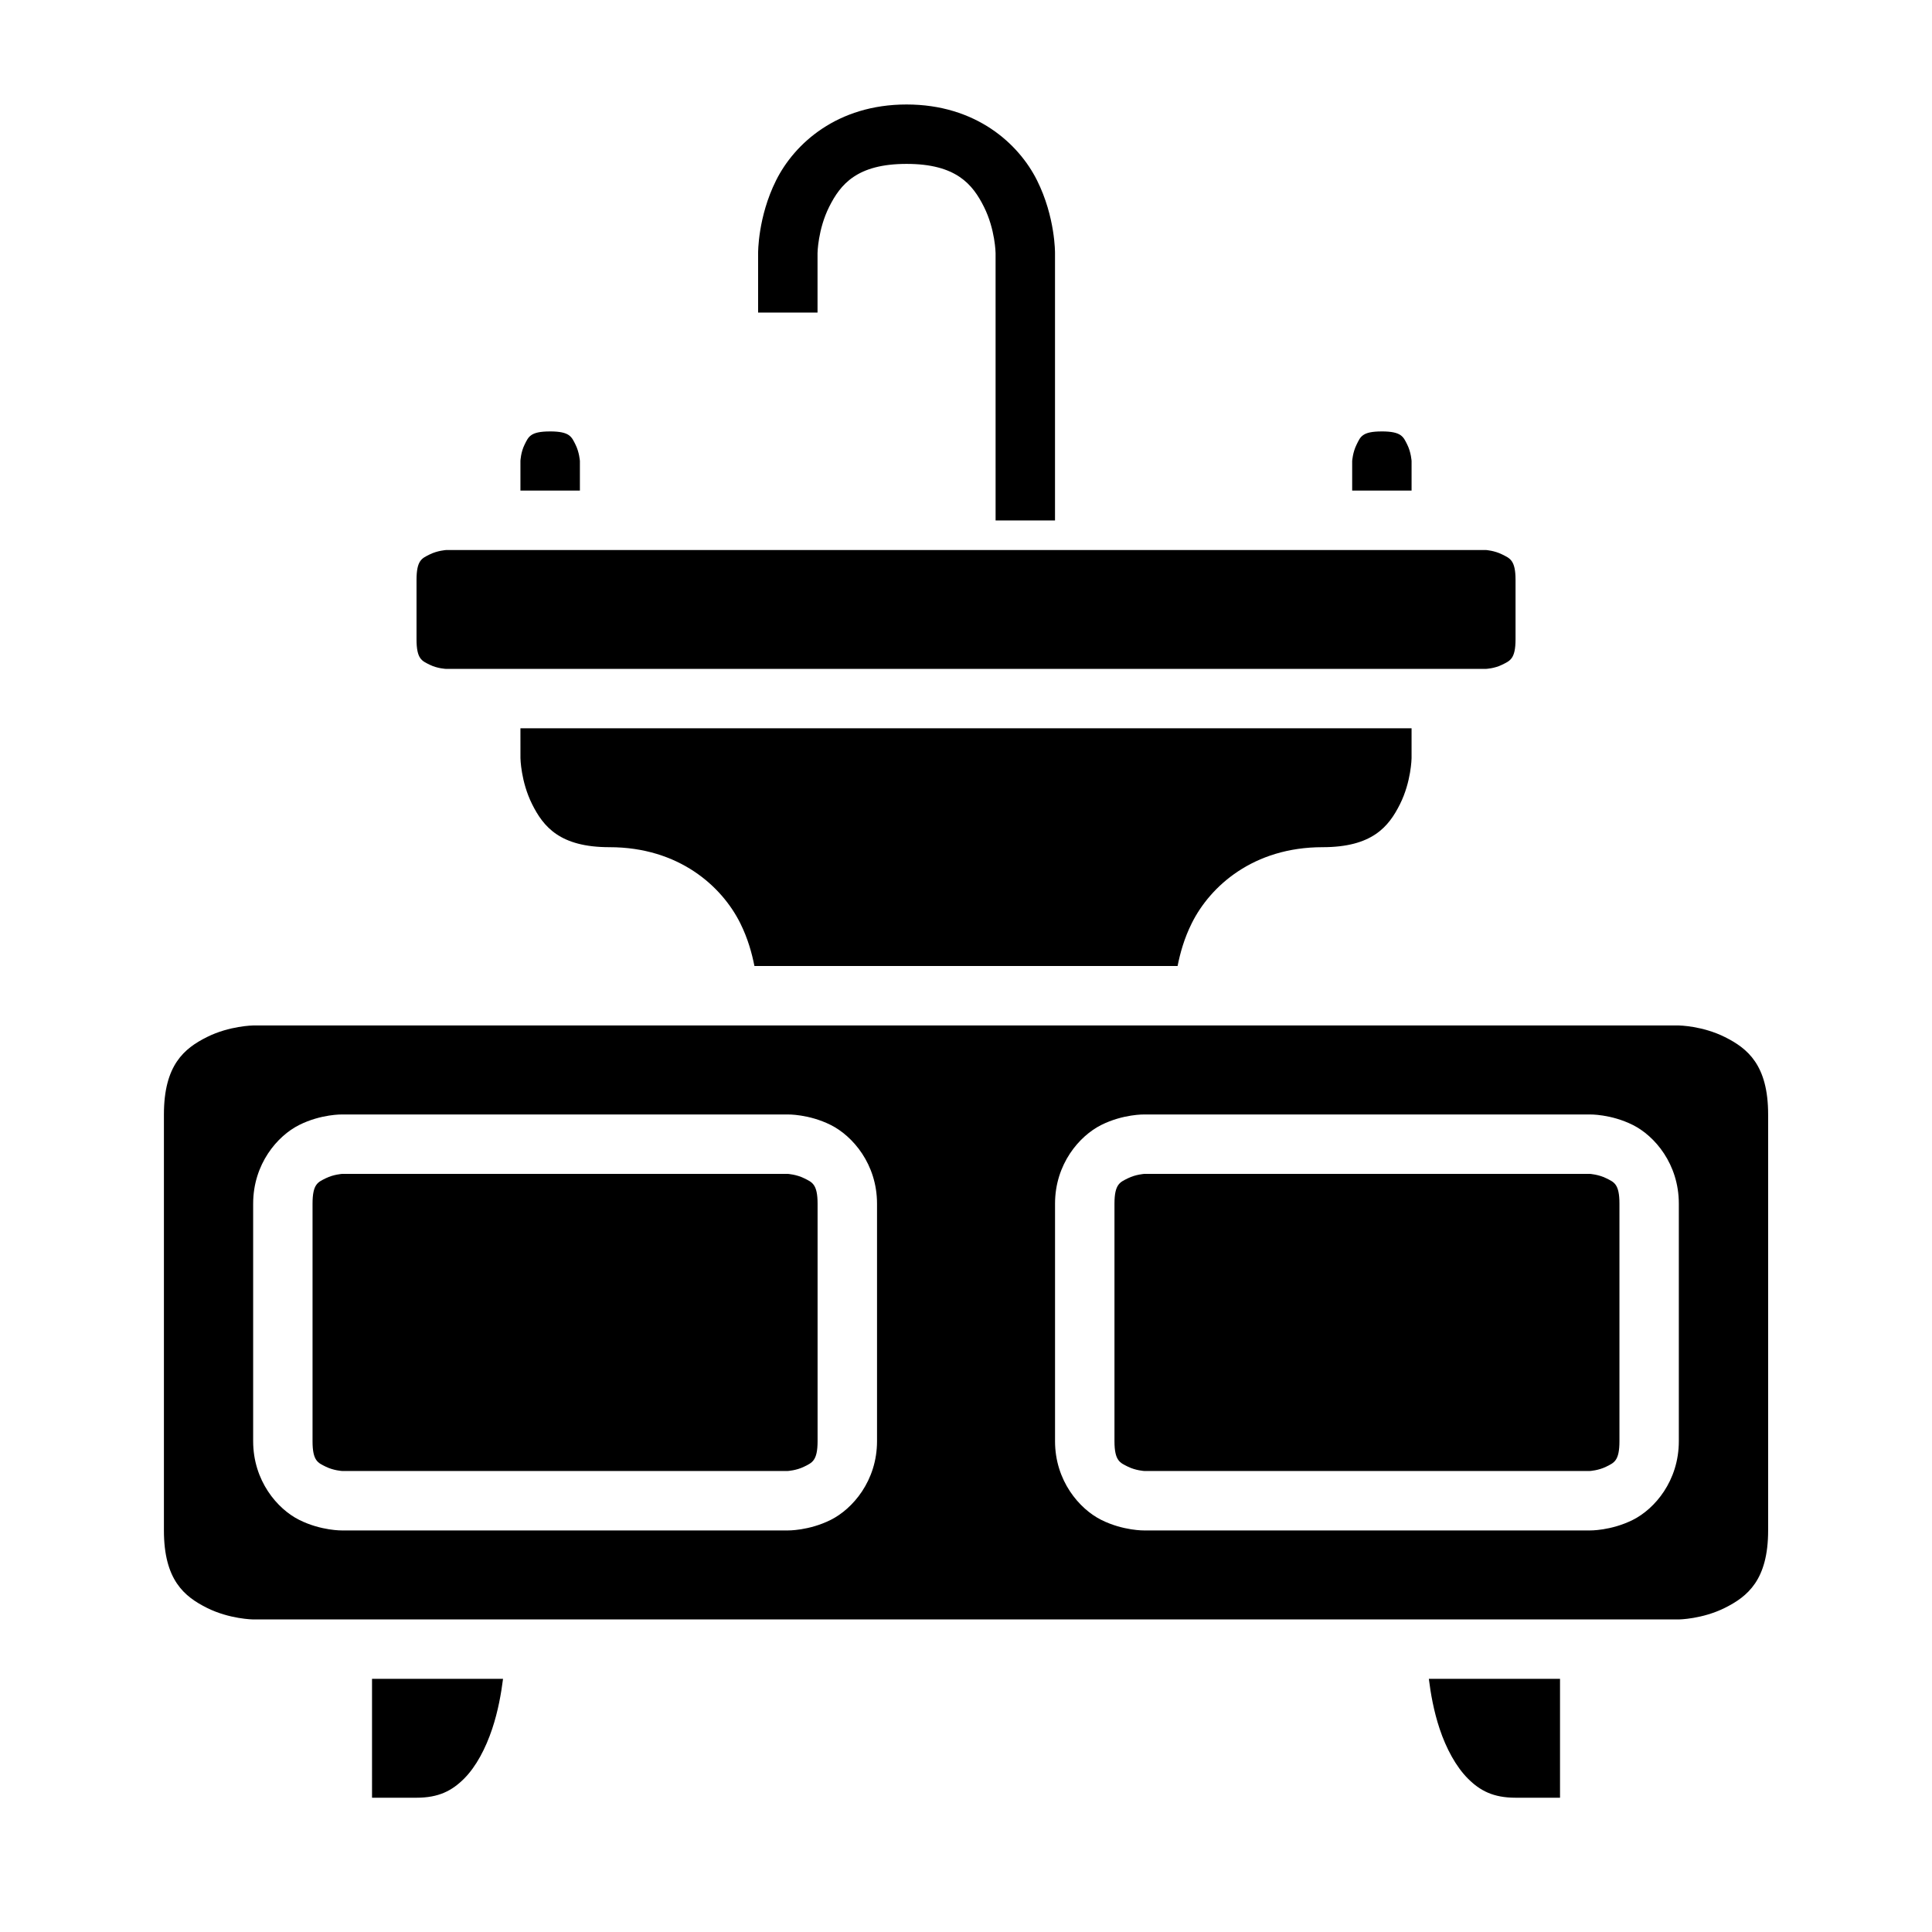
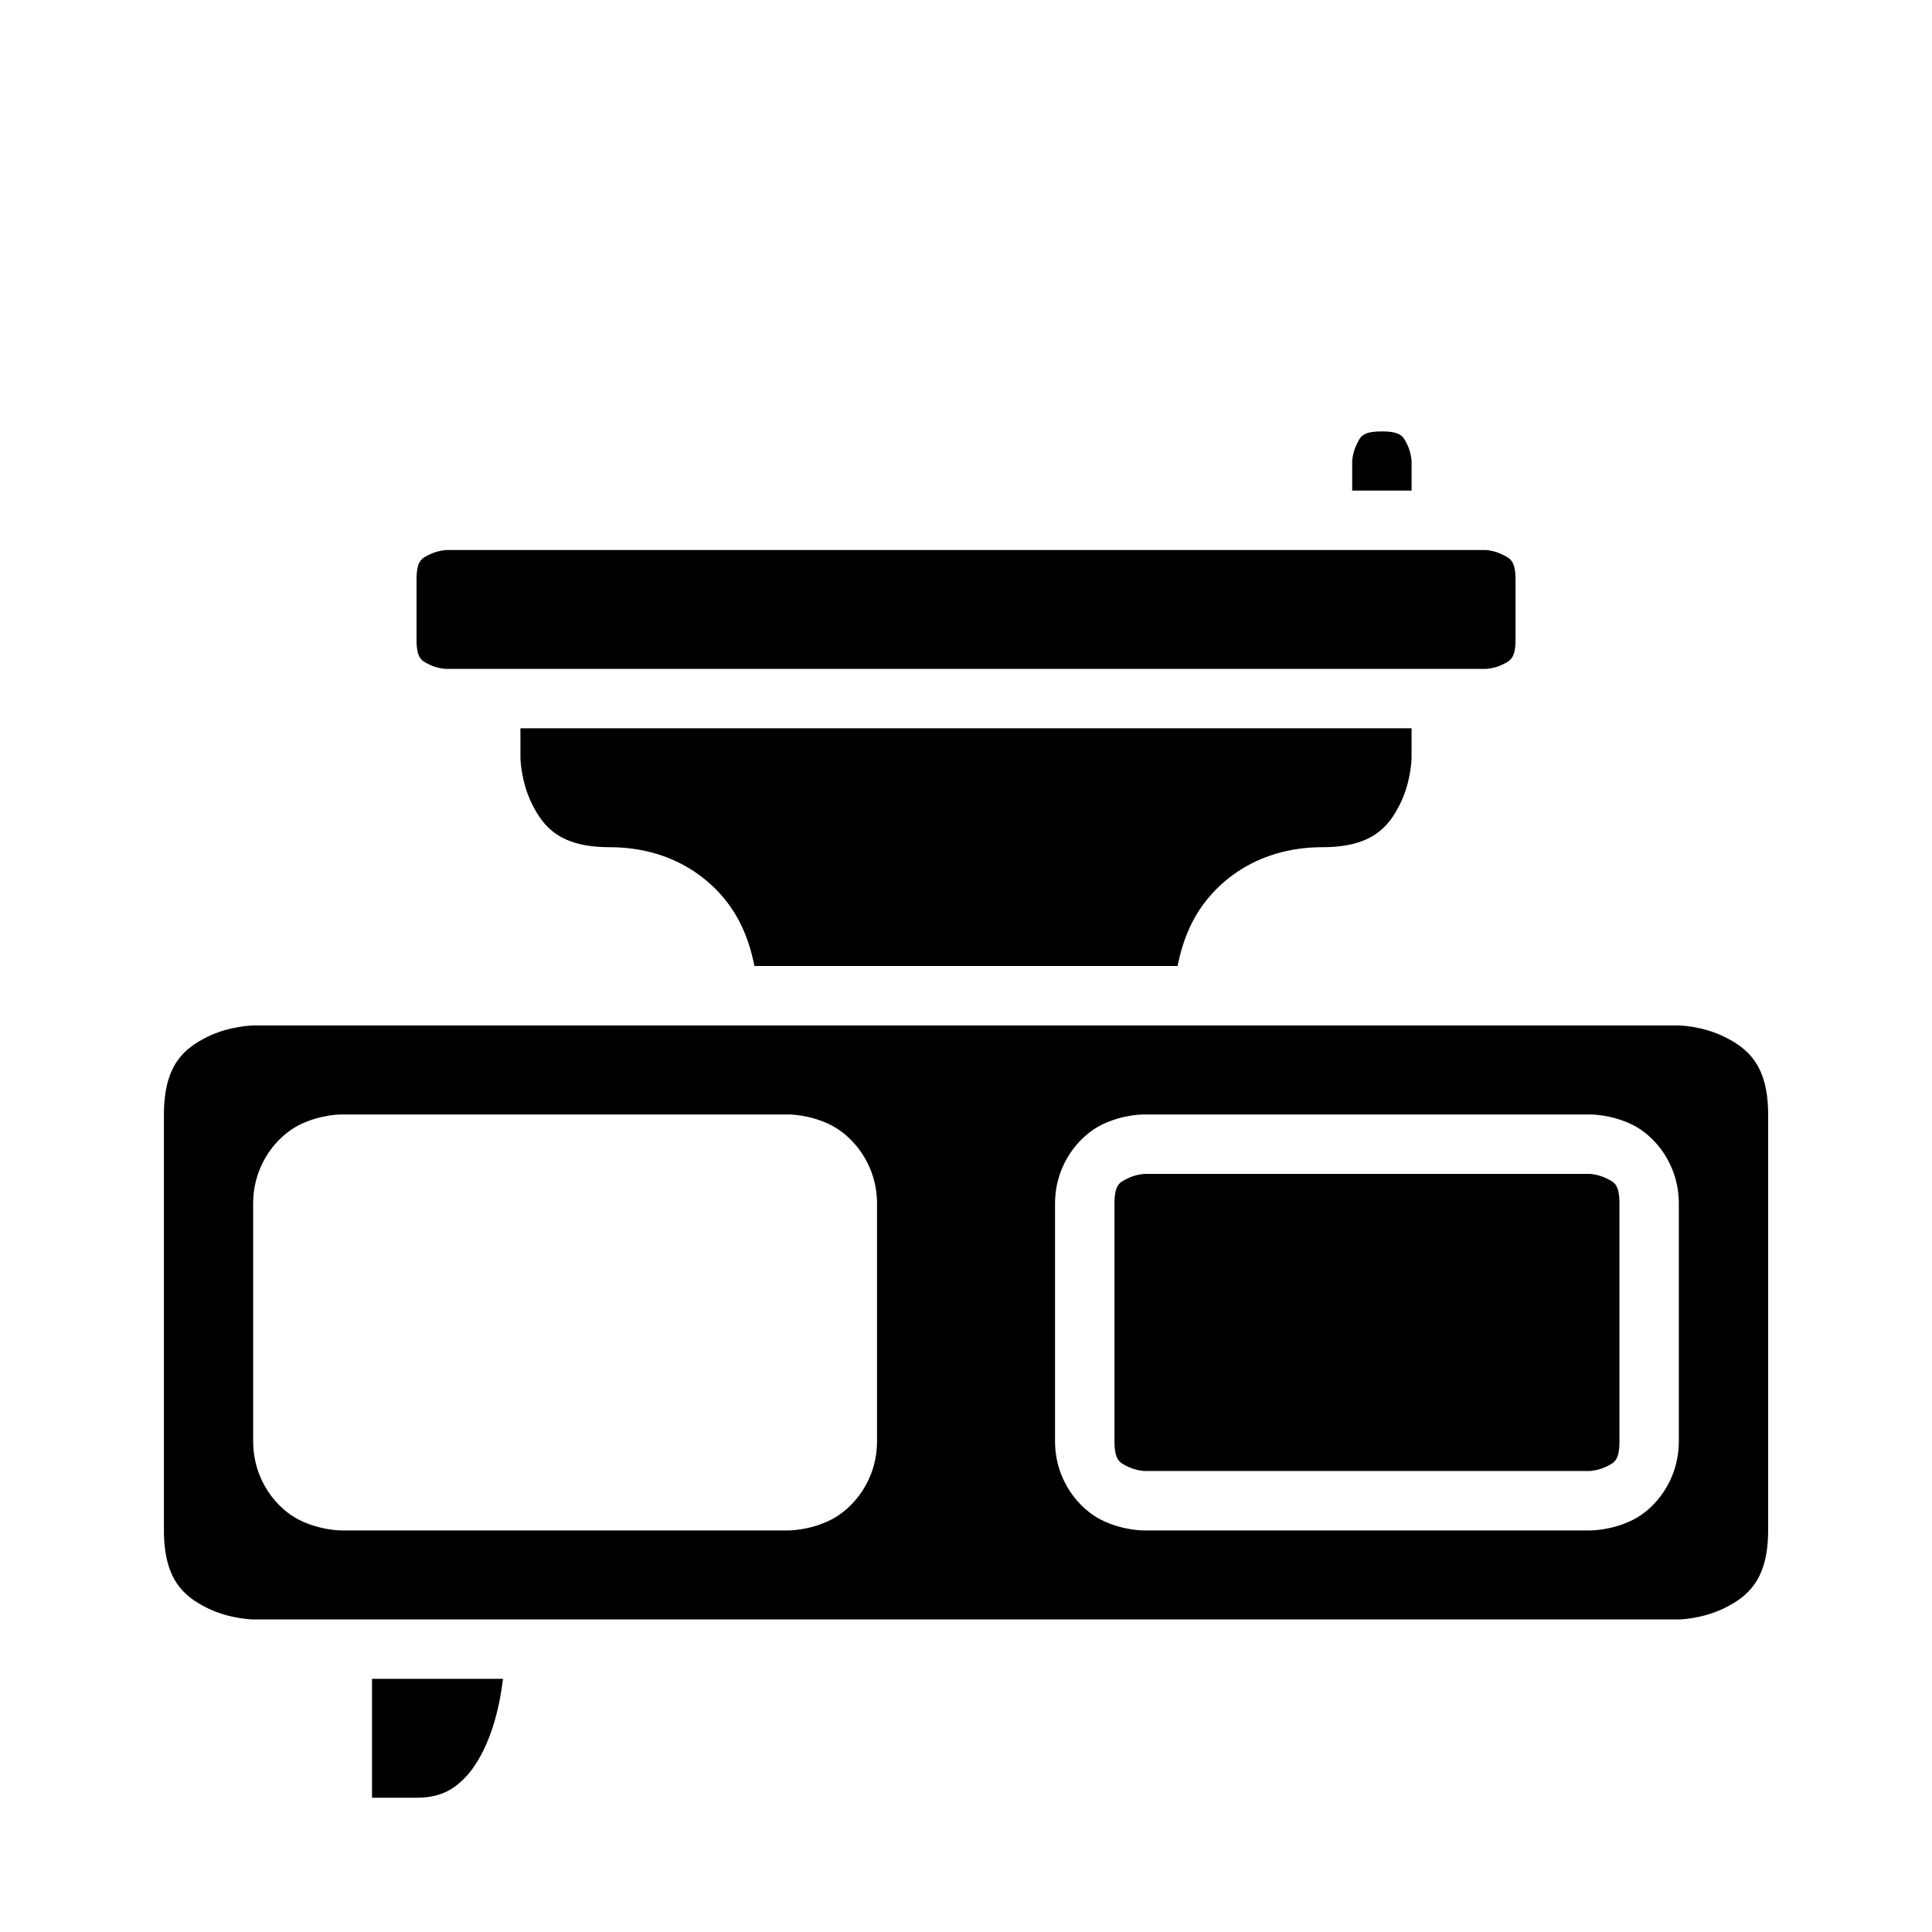
<svg xmlns="http://www.w3.org/2000/svg" fill="#000000" width="800px" height="800px" version="1.1" viewBox="144 144 512 512">
  <g>
-     <path d="m384.25 171.69c-18.367 0-29.699 10.355-34.574 20.105s-4.766 19.293-4.766 19.293v15.746h15.746v-15.746s0.082-6.266 3.078-12.262c3-5.996 7.394-11.391 20.516-11.391s17.516 5.394 20.512 11.391c2.996 5.996 3.078 12.262 3.078 12.262l0.004 70.836h15.746v-70.836s0.109-9.543-4.766-19.293c-4.871-9.75-16.207-20.105-34.574-20.105z" />
-     <path d="m289.76 258.33c5.246 0 5.719 1.434 6.75 3.488 1.031 2.062 1.168 4.356 1.168 4.356v7.84h-15.758v-7.84s0.078-2.293 1.105-4.352c1.027-2.059 1.484-3.488 6.734-3.488z" />
    <path d="m510.18 258.33c5.246 0 5.719 1.434 6.75 3.488 1.027 2.062 1.152 4.356 1.152 4.356v7.84h-15.742v-7.84s0.141-2.293 1.168-4.352c1.027-2.059 1.426-3.488 6.672-3.488z" />
    <path d="m262.22 289.76h275.57s2.231 0.141 4.289 1.168c2.059 1.031 3.555 1.504 3.555 6.75v15.742c0 5.246-1.492 5.703-3.551 6.734-2.059 1.027-4.289 1.105-4.289 1.105l-275.57 0.004s-2.293-0.078-4.352-1.105-3.488-1.484-3.488-6.734v-15.742c0-5.246 1.434-5.719 3.488-6.75 2.059-1.027 4.352-1.168 4.352-1.168z" />
    <path d="m281.92 337.01h236.16v7.902s-0.078 6.215-3.074 12.207c-2.996 5.996-7.391 11.395-20.512 11.395-18.367 0-29.766 10.344-34.637 20.094-2.066 4.129-3.121 8.059-3.785 11.395h-112.14c-0.664-3.336-1.719-7.266-3.781-11.395-4.875-9.75-16.258-20.094-34.625-20.094-13.121 0-17.516-5.398-20.512-11.395-2.996-5.992-3.09-12.207-3.09-12.207z" />
    <path d="m211.09 415.76s-6.262 0.078-12.254 3.074c-5.996 3-11.395 7.391-11.395 20.512v110.24c0 13.121 5.398 17.512 11.395 20.512 5.992 2.996 12.254 3.074 12.254 3.074h377.82s6.215-0.078 12.211-3.074c5.992-3 11.453-7.391 11.453-20.512v-110.24c0-13.121-5.461-17.512-11.453-20.512-5.996-2.996-12.211-3.074-12.211-3.074zm23.586 23.586h118.08s5.582-0.125 11.395 2.781 12.27 10.367 12.27 20.863v62.934c0 10.496-6.457 17.957-12.27 20.863-5.812 2.902-11.395 2.797-11.395 2.797h-118.08s-5.566 0.109-11.379-2.797-12.207-10.367-12.207-20.863v-62.934c0-10.496 6.394-17.957 12.207-20.863s11.379-2.781 11.379-2.781zm212.57 0h118.08s5.578-0.125 11.391 2.781 12.191 10.367 12.191 20.863v62.934c0 10.496-6.379 17.957-12.191 20.863-5.812 2.902-11.391 2.797-11.391 2.797h-118.08s-5.578 0.109-11.395-2.797c-5.812-2.906-12.254-10.367-12.254-20.863v-62.934c0-10.496 6.441-17.957 12.254-20.863 5.816-2.906 11.395-2.781 11.395-2.781z" />
-     <path d="m234.67 455.09h118.08s2.309 0.141 4.367 1.168 3.551 1.484 3.551 6.734v62.93c0 5.246-1.492 5.719-3.551 6.75-2.062 1.031-4.371 1.156-4.371 1.156h-118.08s-2.293-0.125-4.352-1.152-3.488-1.5-3.488-6.75v-62.93c0-5.246 1.434-5.703 3.488-6.734 2.059-1.027 4.352-1.168 4.352-1.168z" />
    <path d="m447.25 455.09h118.08s2.293 0.141 4.352 1.168c2.059 1.027 3.488 1.484 3.488 6.734v62.93c0 5.246-1.434 5.719-3.488 6.75-2.059 1.031-4.352 1.156-4.352 1.156h-118.08s-2.293-0.125-4.352-1.152c-2.059-1.027-3.551-1.5-3.551-6.75v-62.93c0-5.246 1.492-5.703 3.551-6.734 2.059-1.027 4.352-1.168 4.352-1.168z" />
    <path d="m242.59 588.91h34.719c-0.488 3.836-1.301 8.535-2.875 13.254-1.719 5.156-4.25 10-7.441 13.191-3.195 3.191-6.707 5.059-12.609 5.059h-11.793z" />
-     <path d="m522.66 588.91h34.762v31.504h-11.789c-5.902 0-9.418-1.867-12.609-5.059-3.191-3.191-5.785-8.035-7.504-13.191-1.574-4.719-2.387-9.418-2.859-13.254z" />
  </g>
</svg>